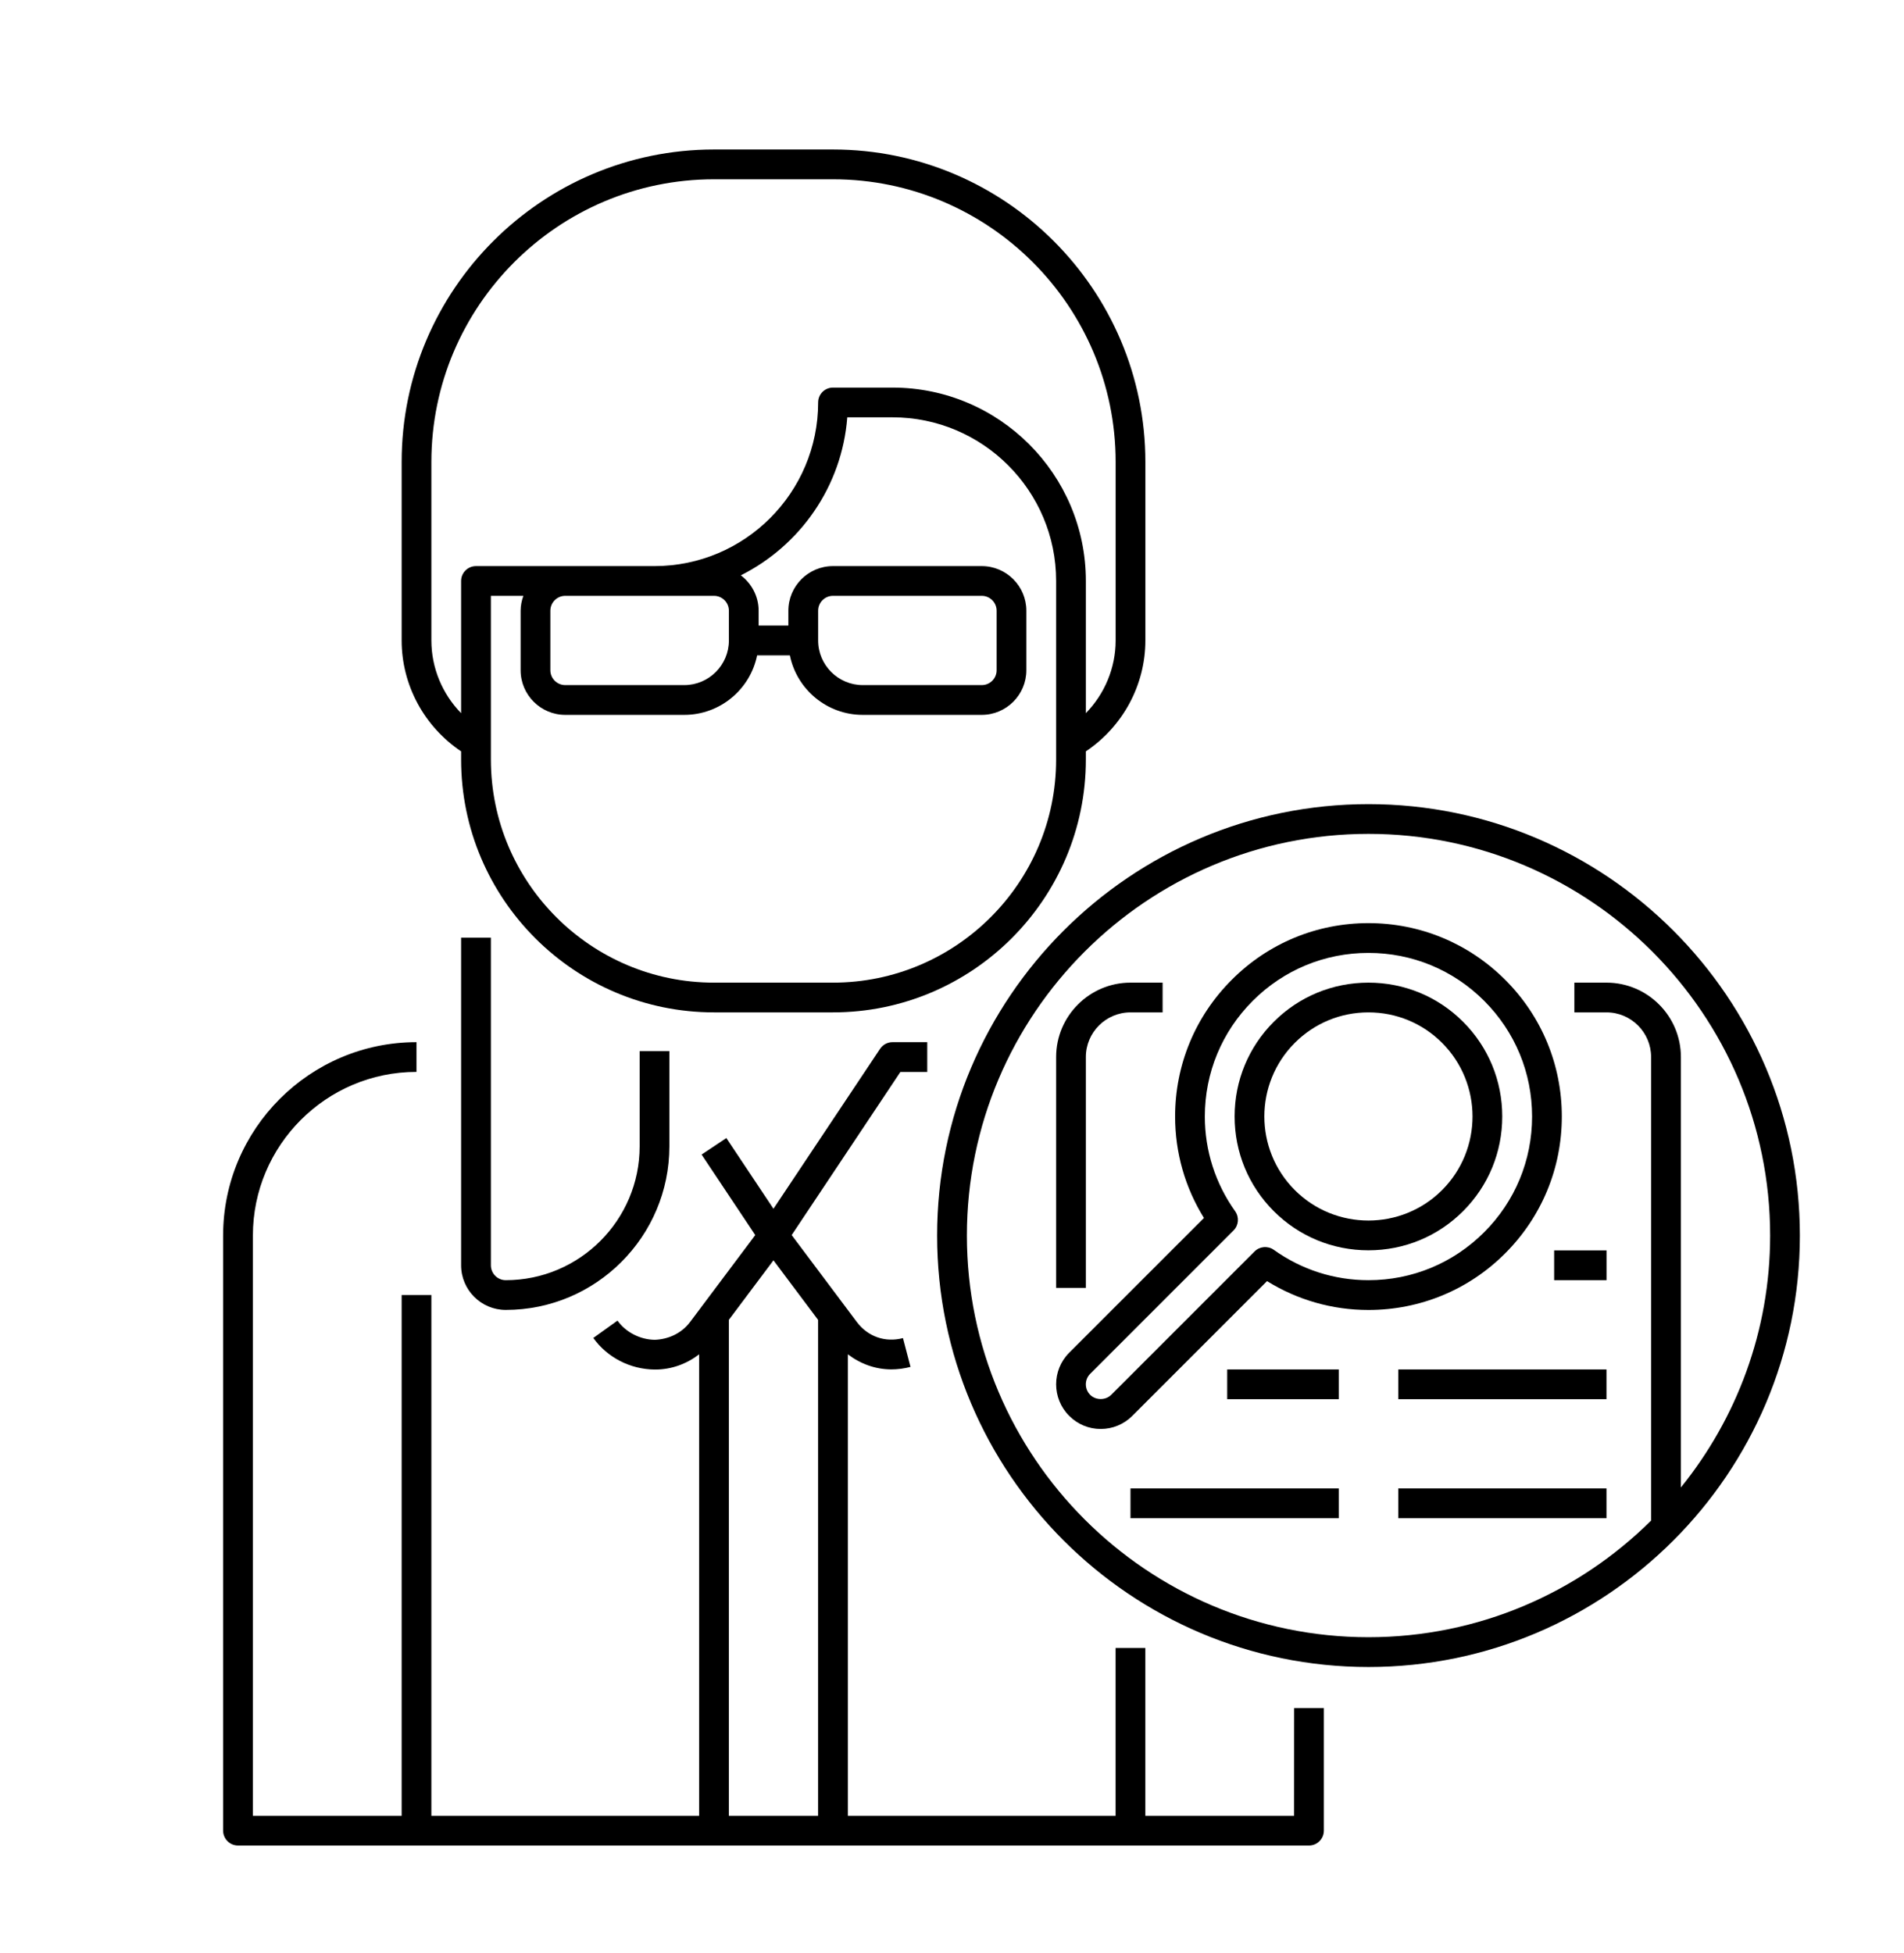
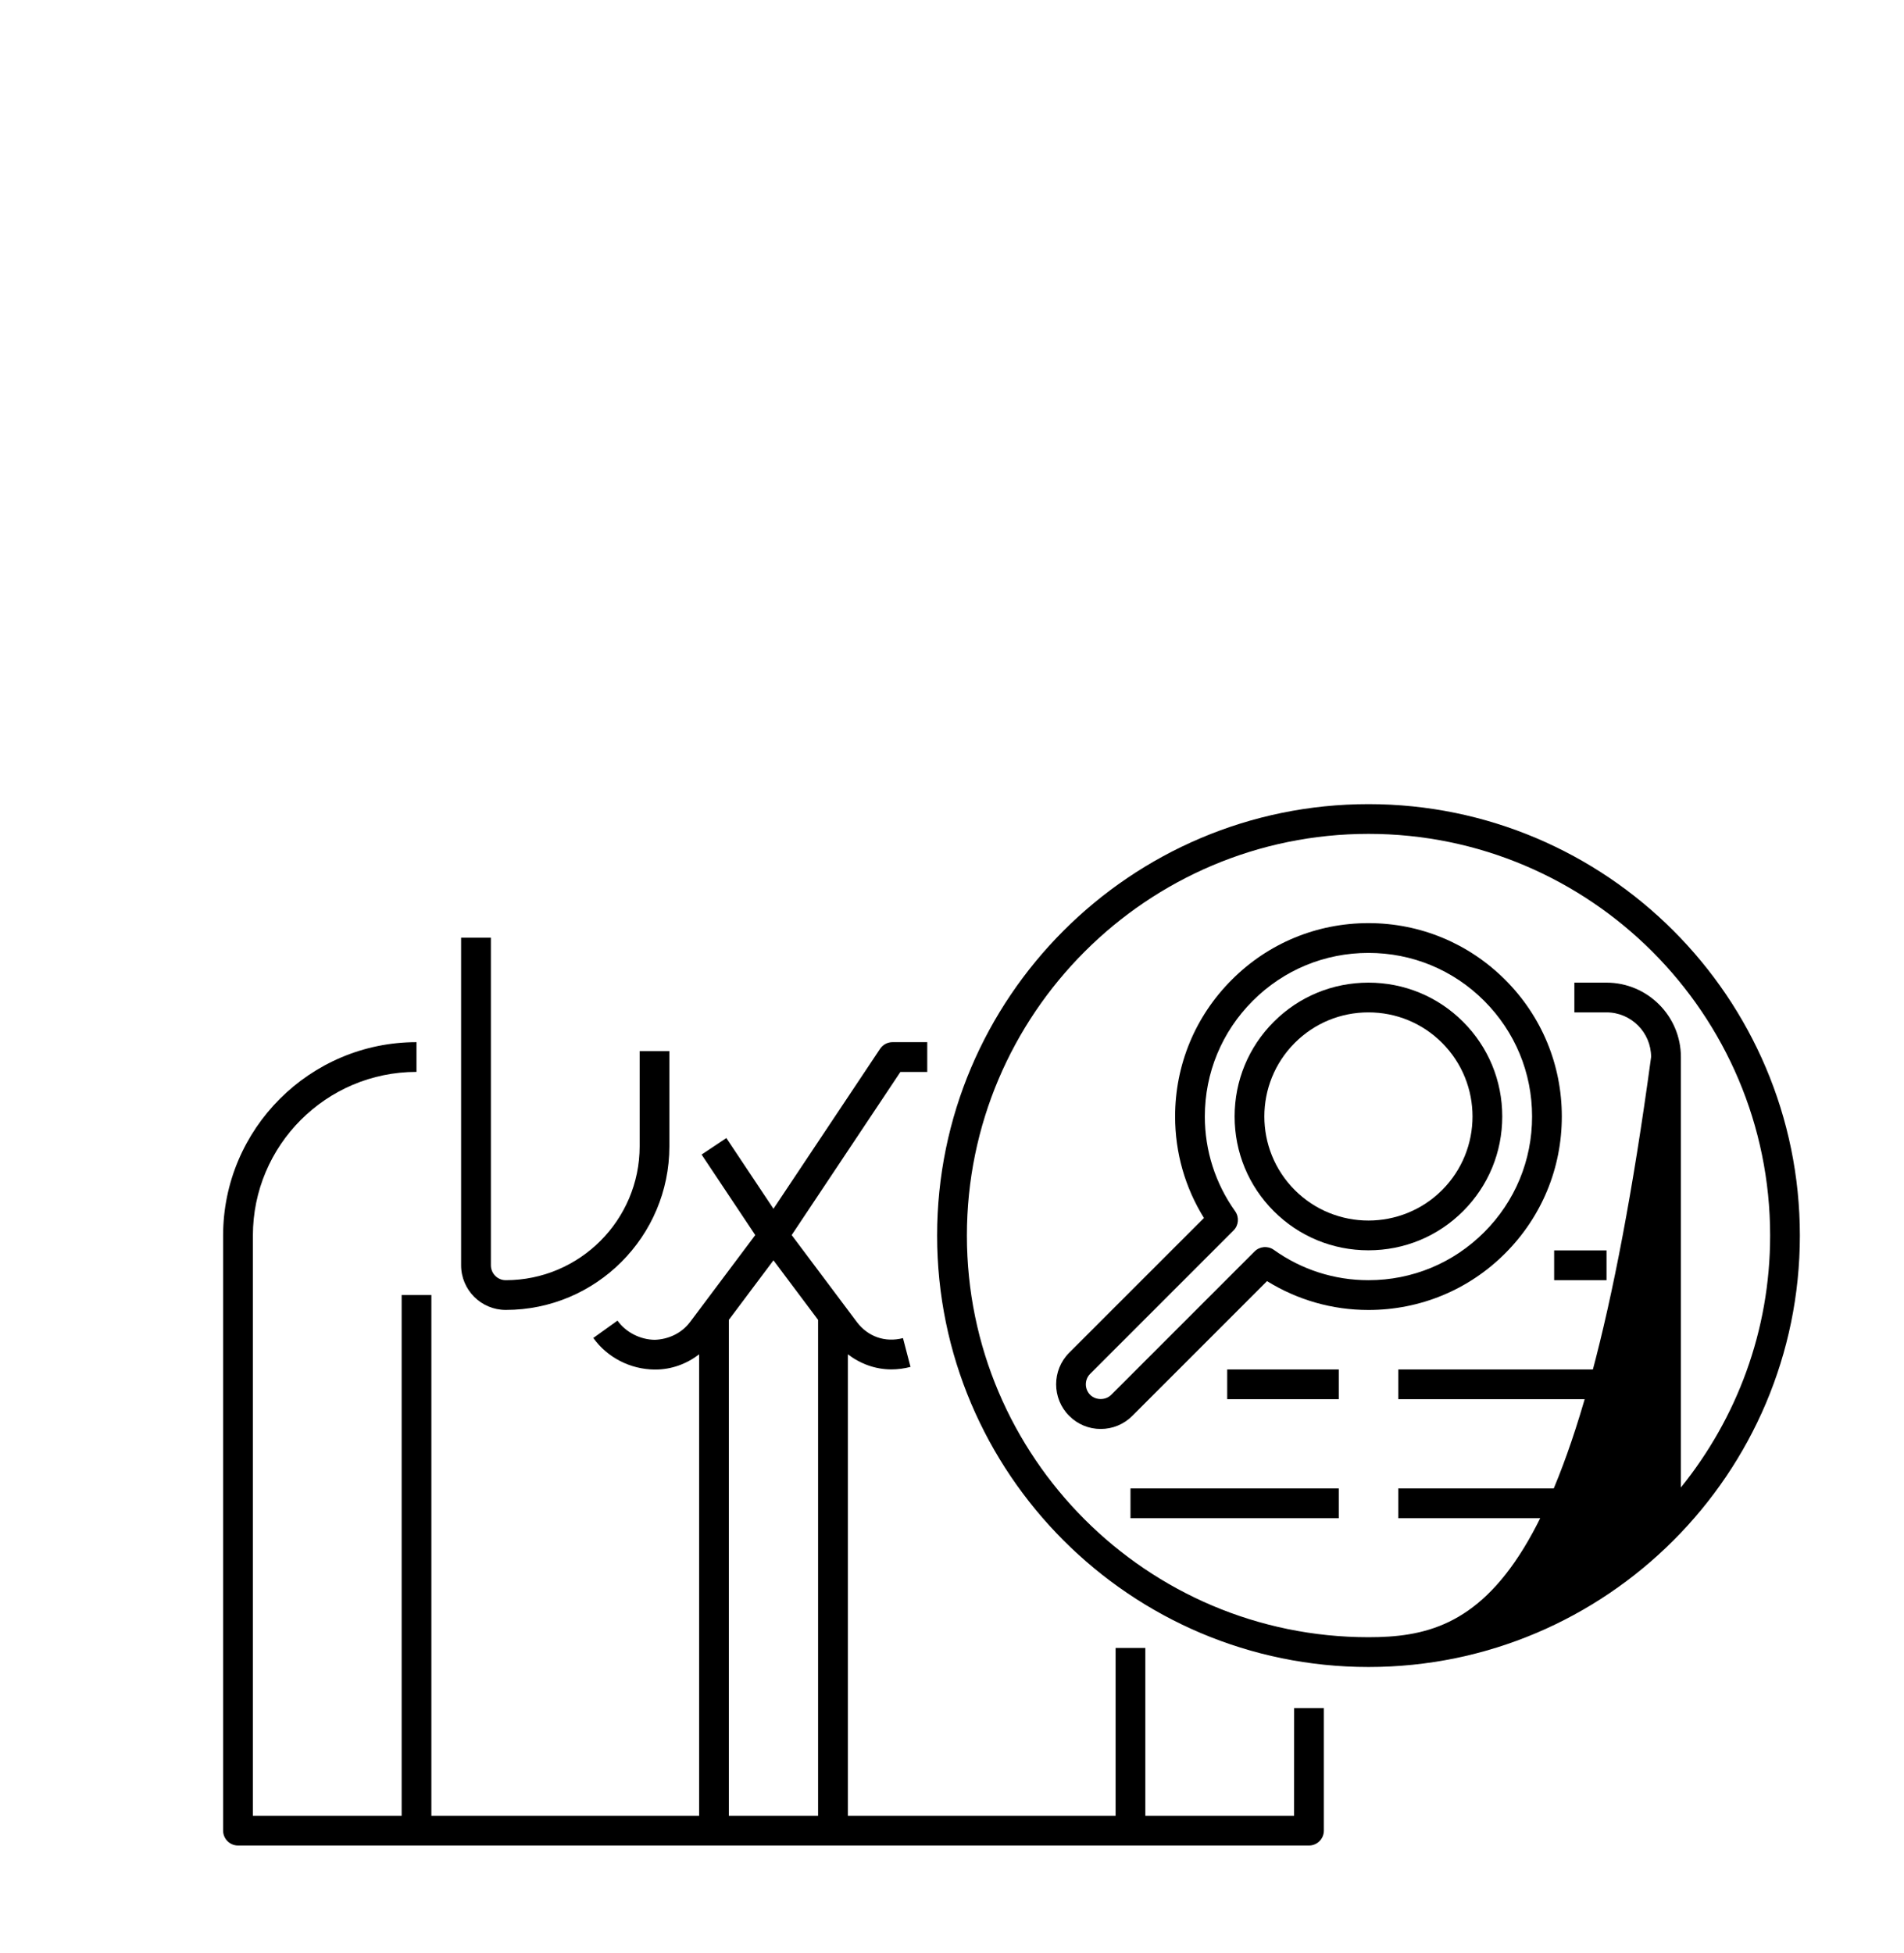
<svg xmlns="http://www.w3.org/2000/svg" width="39" height="40" viewBox="0 0 39 40" fill="none">
  <path d="M26.507 37.188H23.46V33.751H22.851V37.188H17.367V27.737C17.625 27.934 17.933 28.046 18.258 28.046C18.387 28.046 18.518 28.029 18.65 27.995L18.496 27.405C18.13 27.5 17.777 27.376 17.549 27.073L16.216 25.295L18.443 21.954H18.993V21.344H18.281C18.179 21.344 18.084 21.395 18.027 21.48L15.843 24.756L14.878 23.308L14.371 23.646L15.47 25.295L14.137 27.073C13.958 27.312 13.685 27.43 13.413 27.44C13.113 27.437 12.819 27.286 12.648 27.047L12.153 27.402C12.439 27.802 12.908 28.044 13.408 28.049H13.422C13.753 28.049 14.062 27.935 14.32 27.738V37.188H8.836V26.523H8.227V37.188H5.18V25.305C5.18 23.456 6.683 21.953 8.531 21.953V21.344C6.347 21.344 4.57 23.121 4.57 25.305V37.492C4.57 37.66 4.707 37.797 4.875 37.797H26.812C26.981 37.797 27.117 37.66 27.117 37.492V34.982H26.508L26.507 37.188ZM14.929 37.188V27.031L15.843 25.812L16.757 27.032V37.188H14.929Z" fill="black" />
-   <path d="M9.445 15.388V15.555C9.445 18.411 11.769 20.734 14.625 20.734H17.062C19.919 20.734 22.242 18.411 22.242 15.555V15.388C22.996 14.883 23.461 14.033 23.461 13.117V9.461C23.461 5.933 20.591 3.062 17.062 3.062H14.625C11.097 3.062 8.227 5.933 8.227 9.461V13.117C8.227 14.033 8.692 14.883 9.445 15.388ZM21.633 15.555C21.633 18.075 19.583 20.125 17.062 20.125H14.625C12.105 20.125 10.055 18.075 10.055 15.555V12.203H10.72C10.686 12.299 10.664 12.401 10.664 12.508V13.727C10.664 14.23 11.074 14.641 11.578 14.641H14.016C14.751 14.641 15.367 14.117 15.508 13.422H16.179C16.32 14.117 16.936 14.641 17.671 14.641H20.109C20.613 14.641 21.023 14.23 21.023 13.727V12.508C21.023 12.004 20.613 11.594 20.109 11.594H17.062C16.558 11.594 16.148 12.004 16.148 12.508V12.812H15.539V12.508C15.539 12.212 15.395 11.951 15.175 11.783C16.387 11.175 17.246 9.965 17.355 8.547H18.281C20.13 8.547 21.633 10.05 21.633 11.898V15.555ZM14.625 12.203C14.793 12.203 14.93 12.34 14.93 12.508V13.117C14.93 13.621 14.52 14.031 14.016 14.031H11.578C11.41 14.031 11.273 13.895 11.273 13.727V12.508C11.273 12.34 11.41 12.203 11.578 12.203H14.625ZM16.758 13.117V12.508C16.758 12.34 16.894 12.203 17.062 12.203H20.109C20.278 12.203 20.414 12.34 20.414 12.508V13.727C20.414 13.895 20.278 14.031 20.109 14.031H17.672C17.168 14.031 16.758 13.621 16.758 13.117ZM8.836 9.461C8.836 6.269 11.433 3.672 14.625 3.672H17.062C20.254 3.672 22.852 6.269 22.852 9.461V13.117C22.852 13.68 22.626 14.213 22.242 14.606V11.898C22.242 9.714 20.465 7.938 18.281 7.938H17.062C16.894 7.938 16.758 8.074 16.758 8.242C16.758 10.09 15.255 11.594 13.406 11.594H9.75C9.582 11.594 9.445 11.73 9.445 11.898V14.606C9.061 14.213 8.836 13.68 8.836 13.117V9.461Z" fill="black" />
  <path d="M9.445 19.205V25.914C9.445 26.418 9.855 26.828 10.359 26.828C12.208 26.828 13.711 25.325 13.711 23.477V21.527H13.102V23.477C13.102 24.989 11.871 26.219 10.359 26.219C10.191 26.219 10.055 26.082 10.055 25.914V19.205H9.445Z" fill="black" />
-   <path d="M28.031 16.469C23.159 16.469 19.195 20.433 19.195 25.305C19.195 30.177 23.159 34.141 28.031 34.141C32.903 34.141 36.867 30.177 36.867 25.305C36.867 20.433 32.903 16.469 28.031 16.469ZM19.805 25.305C19.805 20.768 23.495 17.078 28.031 17.078C32.567 17.078 36.258 20.768 36.258 25.305C36.258 27.258 35.571 29.052 34.43 30.464V21.648C34.43 20.809 33.746 20.125 32.906 20.125H32.248V20.734H32.906C33.41 20.734 33.82 21.145 33.82 21.648V31.142C32.333 32.617 30.287 33.531 28.031 33.531C23.495 33.531 19.805 29.841 19.805 25.305Z" fill="black" />
-   <path d="M22.242 21.648C22.242 21.145 22.652 20.734 23.156 20.734H23.814V20.125H23.156C22.317 20.125 21.633 20.809 21.633 21.648V26.377H22.242V21.648Z" fill="black" />
+   <path d="M28.031 16.469C23.159 16.469 19.195 20.433 19.195 25.305C19.195 30.177 23.159 34.141 28.031 34.141C32.903 34.141 36.867 30.177 36.867 25.305C36.867 20.433 32.903 16.469 28.031 16.469ZM19.805 25.305C19.805 20.768 23.495 17.078 28.031 17.078C32.567 17.078 36.258 20.768 36.258 25.305C36.258 27.258 35.571 29.052 34.43 30.464V21.648C34.43 20.809 33.746 20.125 32.906 20.125H32.248V20.734H32.906C33.41 20.734 33.82 21.145 33.82 21.648C32.333 32.617 30.287 33.531 28.031 33.531C23.495 33.531 19.805 29.841 19.805 25.305Z" fill="black" />
  <path d="M31.991 22.867C31.991 21.809 31.579 20.814 30.831 20.067C30.083 19.319 29.088 18.906 28.03 18.906C26.973 18.906 25.977 19.318 25.23 20.067C24.482 20.815 24.07 21.809 24.07 22.867C24.07 23.607 24.273 24.32 24.661 24.945L21.9 27.705C21.544 28.061 21.544 28.641 21.9 28.997C22.073 29.171 22.302 29.266 22.546 29.266C22.79 29.266 23.02 29.171 23.193 28.998L25.953 26.238C26.578 26.625 27.291 26.829 28.03 26.829C29.088 26.829 30.084 26.417 30.831 25.669C31.579 24.92 31.991 23.925 31.991 22.867ZM28.03 26.219C27.331 26.219 26.661 26.004 26.091 25.597C25.97 25.511 25.803 25.525 25.698 25.63L22.761 28.567C22.646 28.682 22.446 28.682 22.33 28.567C22.212 28.448 22.212 28.255 22.33 28.137L25.268 25.199C25.373 25.094 25.386 24.928 25.3 24.807C24.894 24.237 24.679 23.566 24.679 22.867C24.679 21.972 25.027 21.131 25.661 20.497C26.294 19.864 27.135 19.516 28.03 19.516C28.926 19.516 29.767 19.864 30.4 20.497C31.034 21.131 31.382 21.972 31.382 22.867C31.382 23.762 31.034 24.604 30.4 25.237C29.767 25.87 28.926 26.219 28.03 26.219Z" fill="black" />
  <path d="M29.969 20.927C29.452 20.41 28.763 20.125 28.03 20.125C27.297 20.125 26.608 20.41 26.091 20.927C25.574 21.444 25.289 22.133 25.289 22.866C25.289 23.599 25.574 24.288 26.091 24.805C26.608 25.322 27.297 25.607 28.03 25.607C28.763 25.607 29.452 25.322 29.969 24.805C30.486 24.288 30.771 23.599 30.771 22.866C30.771 22.133 30.486 21.444 29.969 20.927ZM29.538 24.374C28.706 25.205 27.354 25.205 26.522 24.374C25.69 23.542 25.69 22.19 26.522 21.358C26.924 20.956 27.46 20.734 28.03 20.734C28.6 20.734 29.136 20.956 29.538 21.358C30.37 22.19 30.37 23.542 29.538 24.374Z" fill="black" />
  <path d="M25.137 28.047H27.422V28.656H25.137V28.047Z" fill="black" />
  <path d="M28.641 28.047H32.906V28.656H28.641V28.047Z" fill="black" />
  <path d="M28.641 30.484H32.906V31.094H28.641V30.484Z" fill="black" />
  <path d="M23.156 30.484H27.422V31.094H23.156V30.484Z" fill="black" />
  <path d="M31.834 25.609H32.907V26.219H31.834V25.609Z" fill="black" />
</svg>